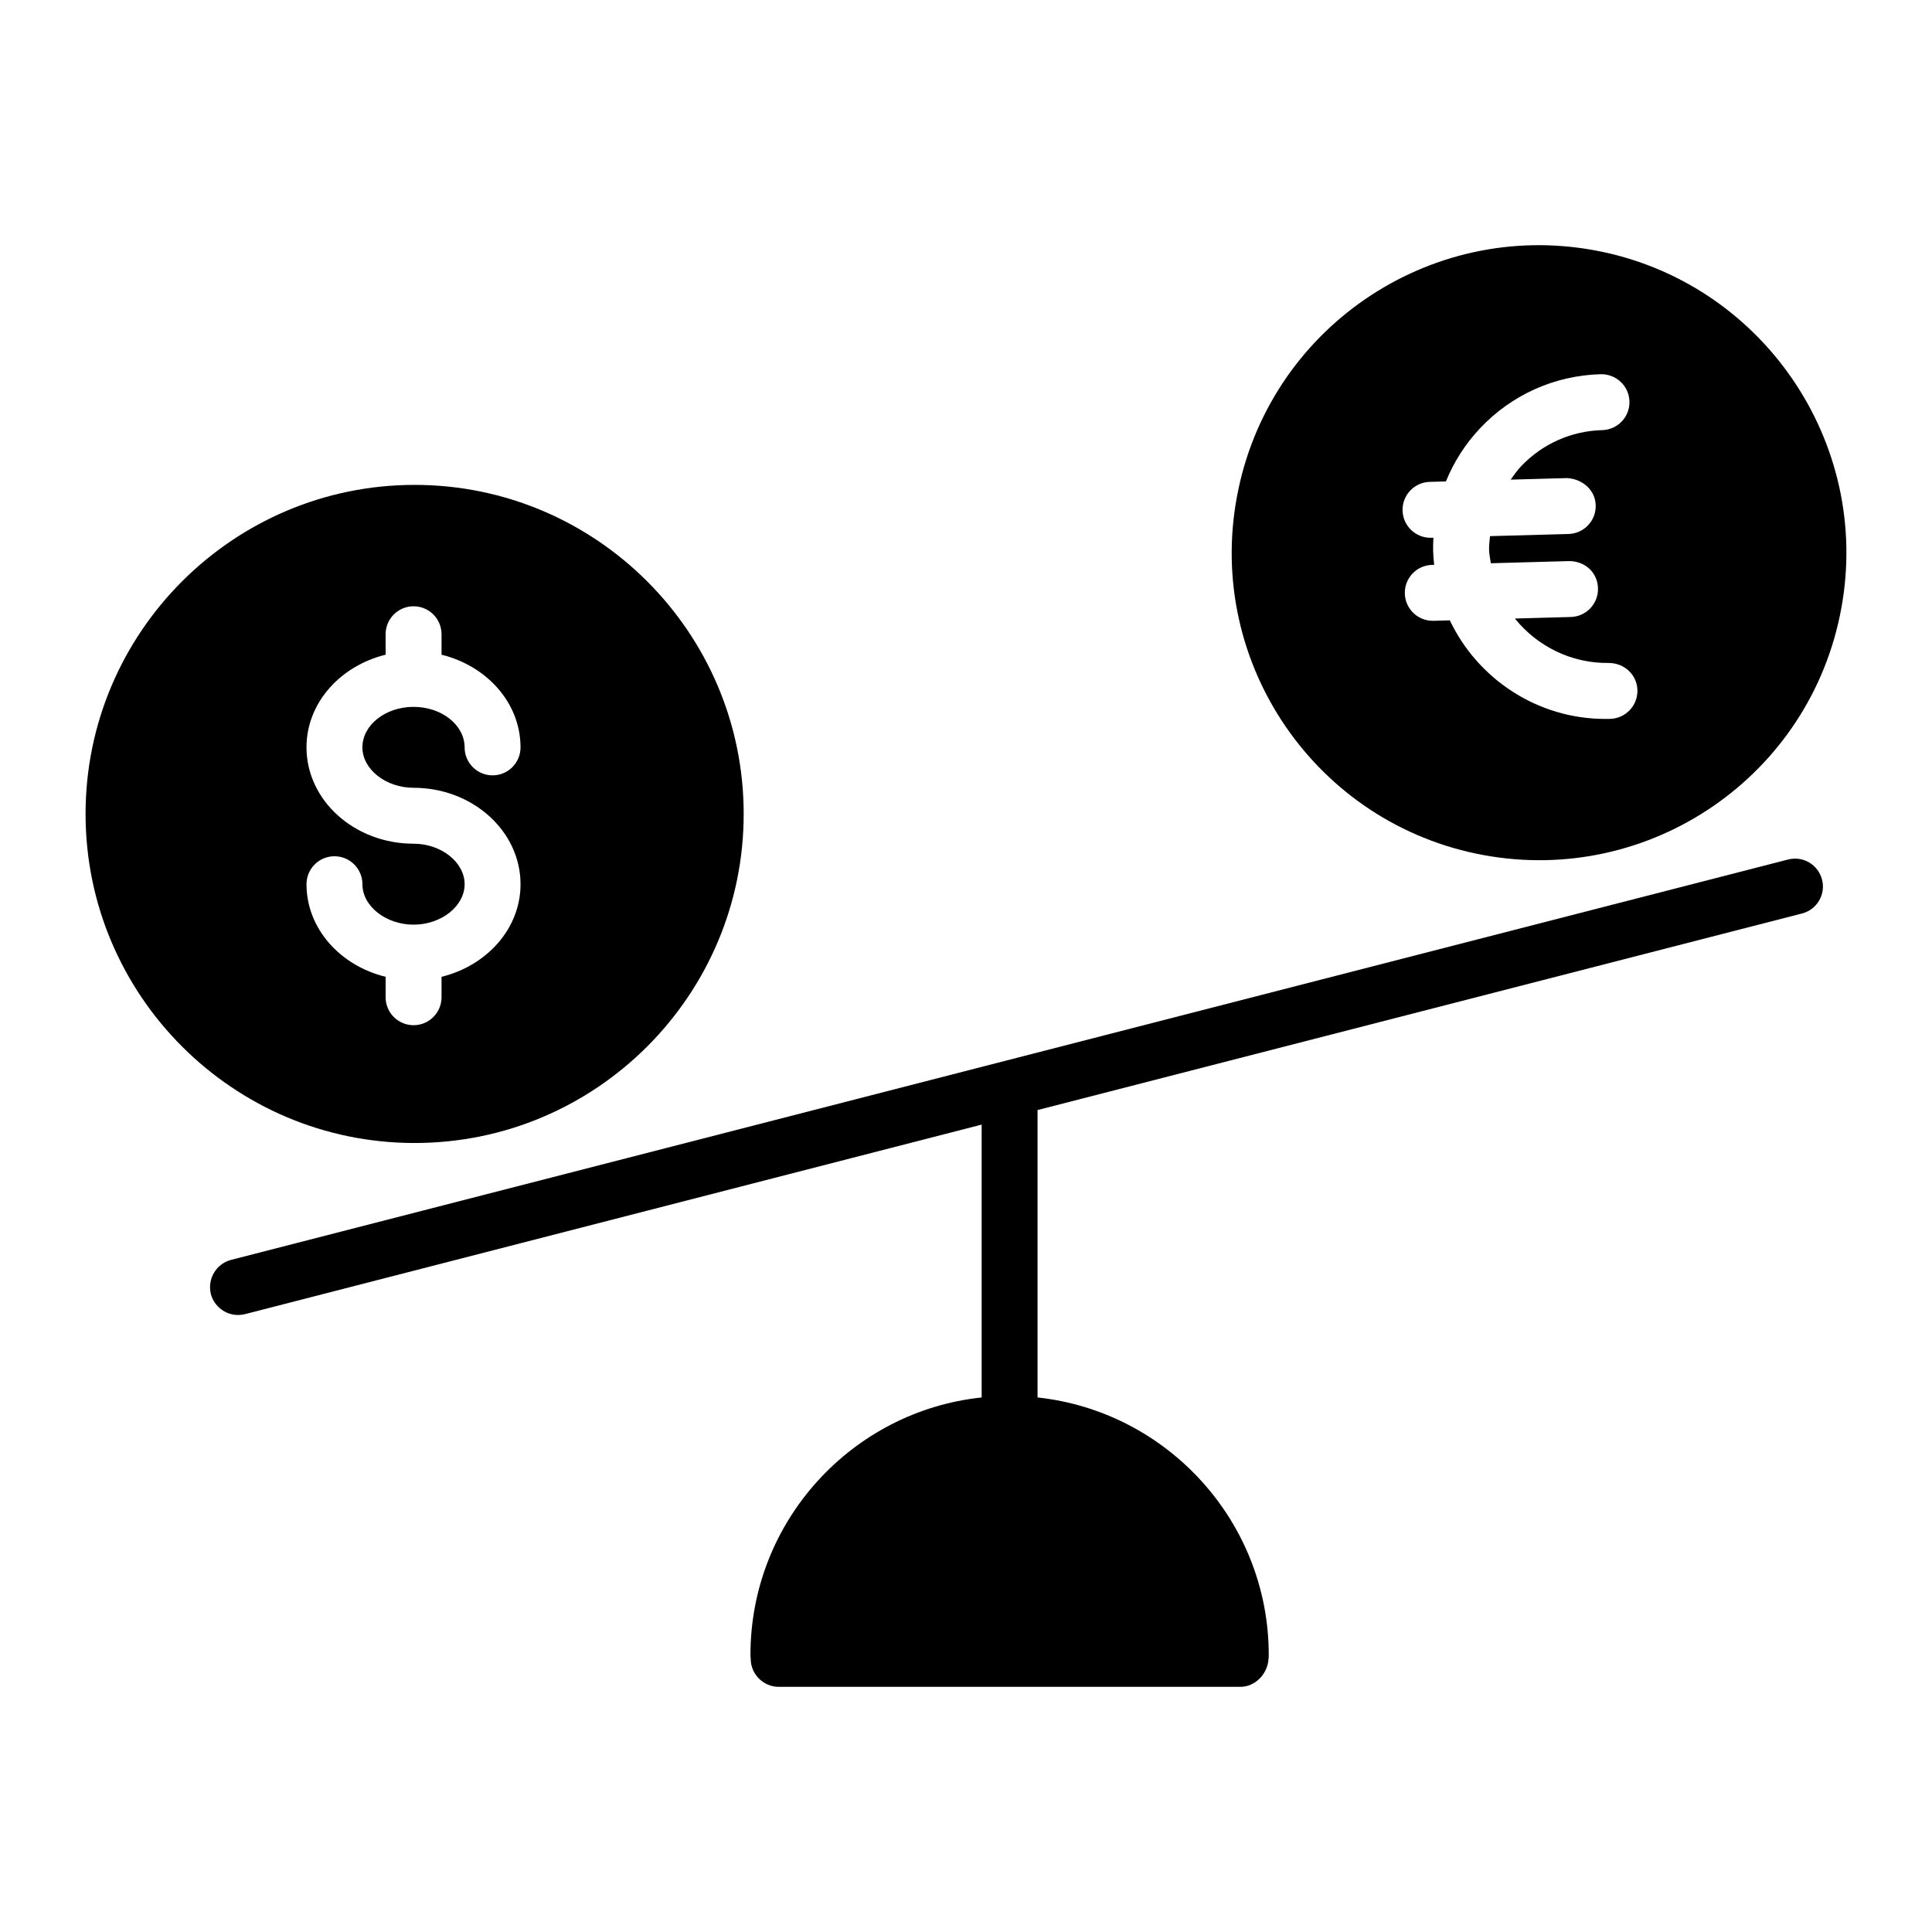
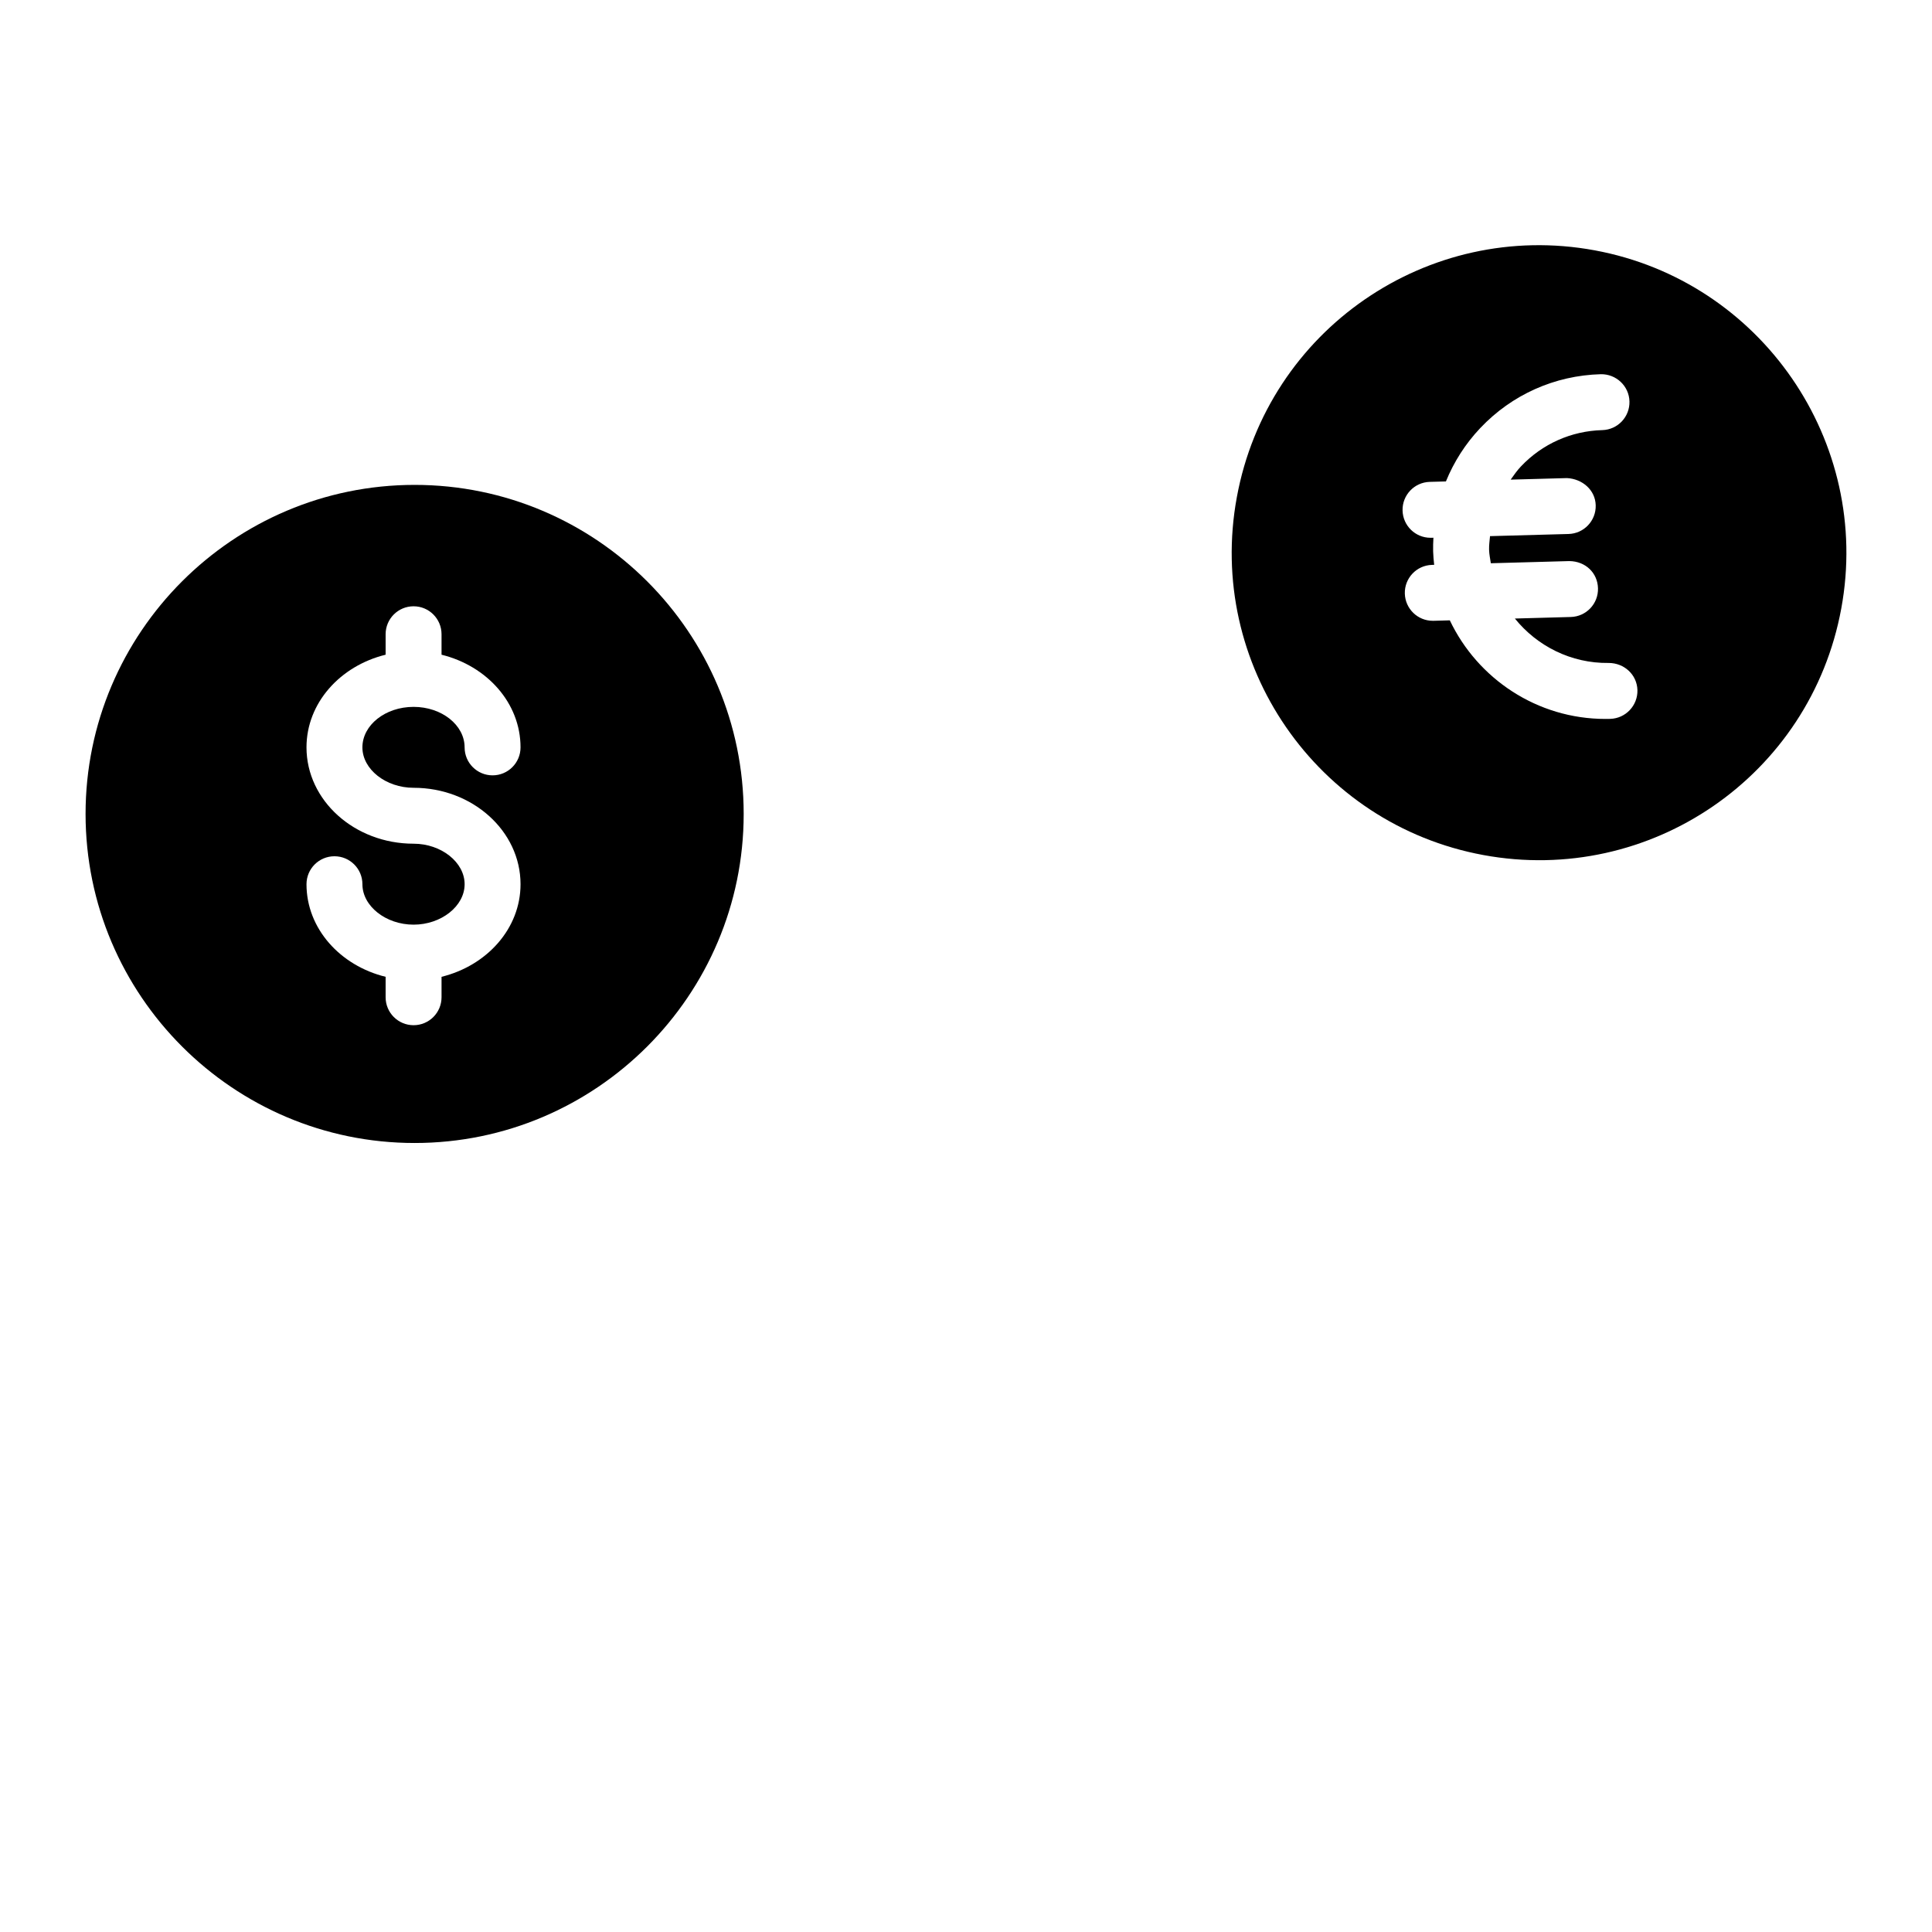
<svg xmlns="http://www.w3.org/2000/svg" fill="#000000" width="800px" height="800px" version="1.1" viewBox="144 144 512 512">
  <g>
-     <path d="m621.52 386.09-202.56 52.086v76.164c34.379 3.703 61.273 32.895 61.273 68.238 0 0.148 0 0.891-0.074 1.113-0.223 3.852-3.481 7.336-7.41 7.336h-122.39c-4 0-7.336-3.262-7.41-7.262 0-0.445-0.074-0.816-0.074-1.184 0-35.414 26.895-64.605 61.273-68.238v-72.312l-195.23 50.234c-0.594 0.148-1.258 0.223-1.852 0.223-3.262 0-6.297-2.223-7.188-5.559-0.965-4 1.406-8 5.336-9.039l412.61-106.1c4-1.039 8 1.332 9.039 5.336 1.035 3.922-1.41 7.996-5.336 8.961z" />
    <path d="m253.88 272.5c-48.086 0-87.203 39.121-87.203 87.203 0 48.086 39.121 87.203 87.203 87.203 48.086 0 87.203-39.121 87.203-87.203s-39.121-87.203-87.203-87.203zm-0.277 80.273c15.629 0 28.344 11.461 28.344 25.555 0 11.754-8.914 21.582-20.934 24.535v5.418c0 4.094-3.316 7.41-7.41 7.41-4.09 0-7.41-3.312-7.41-7.41v-5.414c-12.043-2.953-20.969-12.781-20.969-24.539 0-4.094 3.316-7.41 7.41-7.41 4.09 0 7.41 3.312 7.41 7.41 0 5.809 6.207 10.715 13.559 10.715 7.332 0 13.527-4.906 13.527-10.715 0-5.816-6.191-10.738-13.527-10.738-15.645 0-28.379-11.453-28.379-25.527 0-11.77 8.926-21.605 20.969-24.559v-5.422c0-4.094 3.316-7.41 7.41-7.41 4.09 0 7.41 3.312 7.41 7.41v5.426c12.023 2.957 20.934 12.789 20.934 24.559 0 4.094-3.316 7.41-7.41 7.41-4.09 0-7.41-3.312-7.41-7.41 0-5.918-6.066-10.738-13.527-10.738-7.477 0-13.559 4.82-13.559 10.738 0.004 5.805 6.211 10.707 13.562 10.707z" />
    <path d="m566.61 210.34c-44.156-8.148-86.684 21.043-94.836 65.422-8.148 44.156 21.117 86.684 65.348 94.836 44.156 8.148 86.684-20.969 94.836-65.348 8.148-44.156-21.191-86.758-65.348-94.91zm4.106 124.17c-0.422 0.008-0.848 0.016-1.266 0.016-18.102 0-33.871-10.656-41.234-26.129l-4.309 0.121h-0.211c-3.996 0-7.289-3.184-7.402-7.207-0.113-4.09 3.109-7.496 7.199-7.609l0.578-0.016c-0.125-1.188-0.246-2.375-0.277-3.586-0.035-1.207 0.016-2.402 0.078-3.598l-0.57 0.016h-0.207c-3.996 0-7.293-3.184-7.402-7.207-0.113-4.09 3.109-7.496 7.203-7.609l4.285-0.117c2.109-5.168 5.148-9.965 9.102-14.145 8.391-8.863 19.73-13.93 31.93-14.27 4.082-0.078 7.5 3.117 7.609 7.207 0.113 4.09-3.109 7.496-7.203 7.609-8.242 0.223-15.902 3.648-21.57 9.637-1.027 1.082-1.859 2.289-2.707 3.484l14.926-0.41c4.043 0.211 7.5 3.117 7.609 7.207 0.113 4.09-3.109 7.496-7.203 7.609l-20.805 0.57c-0.105 1.199-0.285 2.383-0.25 3.606 0.035 1.23 0.289 2.391 0.465 3.578l20.789-0.574c4.297 0.043 7.5 3.109 7.609 7.207 0.113 4.09-3.109 7.496-7.199 7.609l-14.824 0.41c5.863 7.273 14.879 11.91 24.867 11.773 4.117 0.008 7.5 3.109 7.609 7.207 0.098 4.086-3.125 7.496-7.219 7.609z" />
  </g>
</svg>